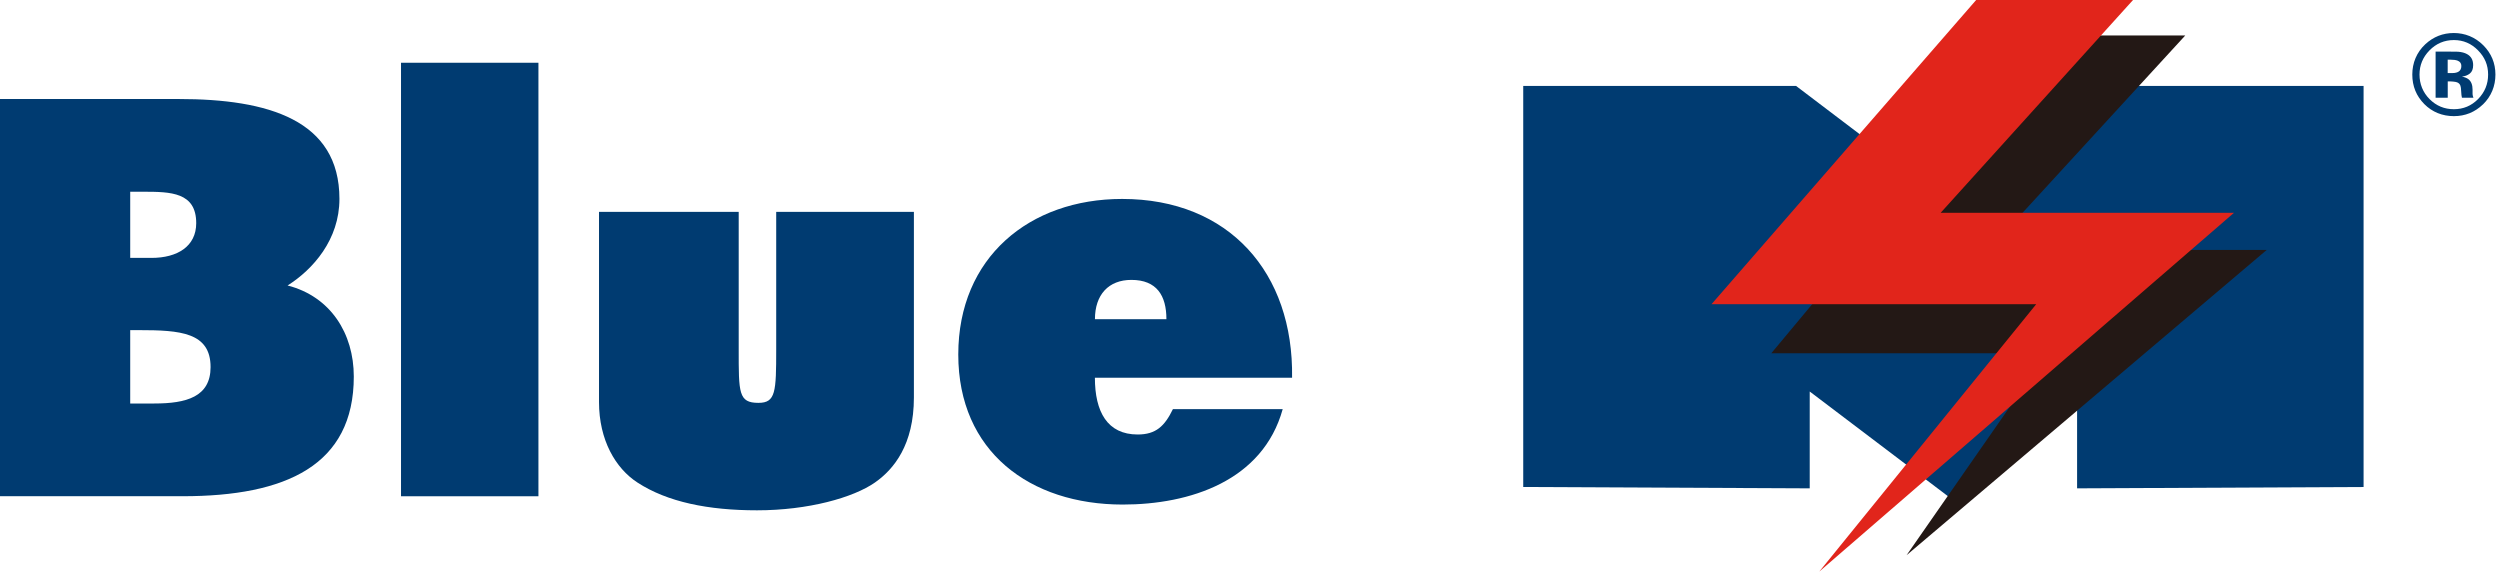
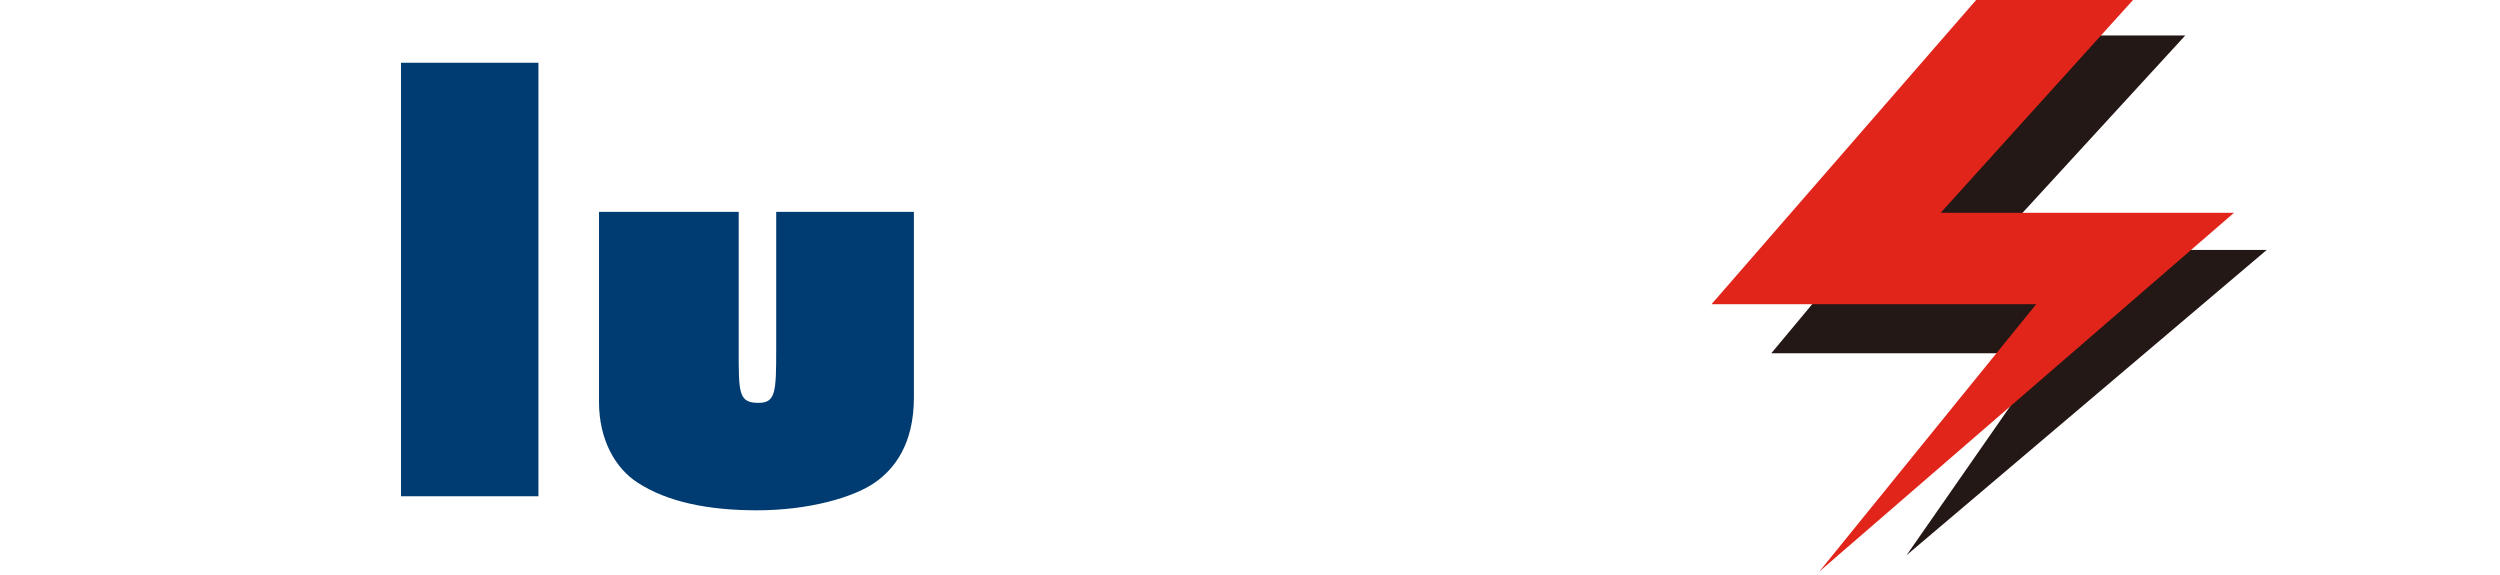
<svg xmlns="http://www.w3.org/2000/svg" width="517" height="119" viewBox="0 0 517 119" fill="none">
  <path d="M123.886 43.82H152.764V72.228C152.764 81.238 152.708 83.311 156.844 83.311C160.418 83.311 160.519 81.058 160.519 72.228V43.82H188.994V82.19C188.994 91.973 184.859 97.05 180.937 99.784C176.477 102.899 167.176 105.533 156.552 105.533C146.489 105.533 138.028 103.829 131.82 99.784C127.304 96.848 123.875 91.032 123.875 83.132V43.82H123.886Z" fill="#003B71" />
-   <path d="M0 102.629V20.477H36.992C55.471 20.477 70.195 24.813 70.195 41.13C70.195 49.568 64.716 55.731 59.471 59.037C68.369 61.323 73.165 68.966 73.165 77.863C73.165 96.23 59.135 102.618 37.798 102.618H0V102.629ZM26.928 39.639V53.333H31.332C36.7 53.333 40.578 50.935 40.578 46.15C40.578 39.762 35.333 39.65 29.629 39.65H26.94L26.928 39.639ZM26.928 68.271V83.444H31.904C38.527 83.444 43.547 82.077 43.547 75.913C43.547 68.73 37.272 68.271 28.71 68.271H26.928Z" fill="#003B71" />
  <path d="M82.93 102.626V12.977H111.348V102.626H82.93Z" fill="#003B71" />
-   <path d="M226.423 78.099C226.423 85.17 229 89.854 235.275 89.854C239.041 89.854 240.845 88.139 242.559 84.609H265.263C261.15 99.446 246.089 104.343 232.171 104.343C213.009 104.343 198.172 93.395 198.172 73.314C198.172 53.232 212.886 41.141 232.059 41.141C254.191 41.141 267.538 56.426 267.202 78.11H226.423V78.099ZM241.215 66.007C241.215 61.132 239.22 57.883 233.964 57.883C229.258 57.883 226.434 60.942 226.434 66.007H241.226H241.215Z" fill="#003B71" />
-   <path d="M432.366 17.773L396.876 44.59L395.968 36.387L371.427 17.773H315.004V100.71L374.251 100.99V80.965L403.308 102.974L429.542 80.965V100.99L488.789 100.71V17.773H432.366Z" fill="#003B71" />
-   <path d="M513.476 21.587C511.806 23.2 509.8 24.018 507.458 24.018C505.116 24.018 502.998 23.189 501.351 21.531C499.704 19.872 498.863 17.833 498.863 15.423C498.863 13.014 499.76 10.829 501.542 9.159C503.222 7.601 505.195 6.828 507.458 6.828C509.722 6.828 511.851 7.669 513.532 9.35C515.213 11.03 516.054 13.059 516.054 15.423C516.054 17.788 515.191 19.928 513.476 21.598V21.587ZM502.404 10.437C501.037 11.837 500.354 13.496 500.354 15.423C500.354 17.351 501.048 19.11 502.438 20.5C503.828 21.889 505.497 22.584 507.458 22.584C509.419 22.584 511.078 21.889 512.468 20.488C513.846 19.076 514.541 17.395 514.541 15.423C514.541 13.451 513.857 11.848 512.479 10.437C511.089 9.002 509.419 8.285 507.458 8.285C505.497 8.285 503.794 9.002 502.404 10.437ZM503.682 20.197V10.672C504.276 10.672 505.161 10.672 506.338 10.672C507.514 10.672 508.176 10.672 508.299 10.694C509.05 10.75 509.677 10.907 510.181 11.187C511.033 11.658 511.448 12.409 511.448 13.462C511.448 14.258 511.224 14.841 510.775 15.199C510.327 15.558 509.778 15.771 509.128 15.838C509.722 15.961 510.181 16.152 510.484 16.387C511.044 16.835 511.325 17.552 511.325 18.527V19.379C511.325 19.469 511.325 19.57 511.347 19.659C511.358 19.749 511.381 19.85 511.414 19.939L511.504 20.208H509.128C509.05 19.906 508.994 19.469 508.971 18.886C508.949 18.314 508.893 17.922 508.814 17.721C508.691 17.384 508.456 17.149 508.12 17.026C507.929 16.947 507.649 16.902 507.268 16.869L506.719 16.835H506.192V20.208H503.693L503.682 20.197ZM508.232 12.543C507.884 12.409 507.402 12.342 506.786 12.342H506.181V15.11H507.145C507.727 15.11 508.187 14.997 508.512 14.762C508.837 14.527 509.005 14.157 509.005 13.63C509.005 13.104 508.747 12.745 508.232 12.543Z" fill="#003B71" />
  <path d="M421.084 7.336L366.297 73.06H423.336L394.279 114.814L468.755 51.69H411.211L451.912 7.336H421.084Z" fill="#231815" />
  <path d="M408.668 0L353.938 62.911H421.085L376.227 118.203L461.987 44.007H401.328L441.11 0H408.668Z" fill="#E1251B" />
</svg>